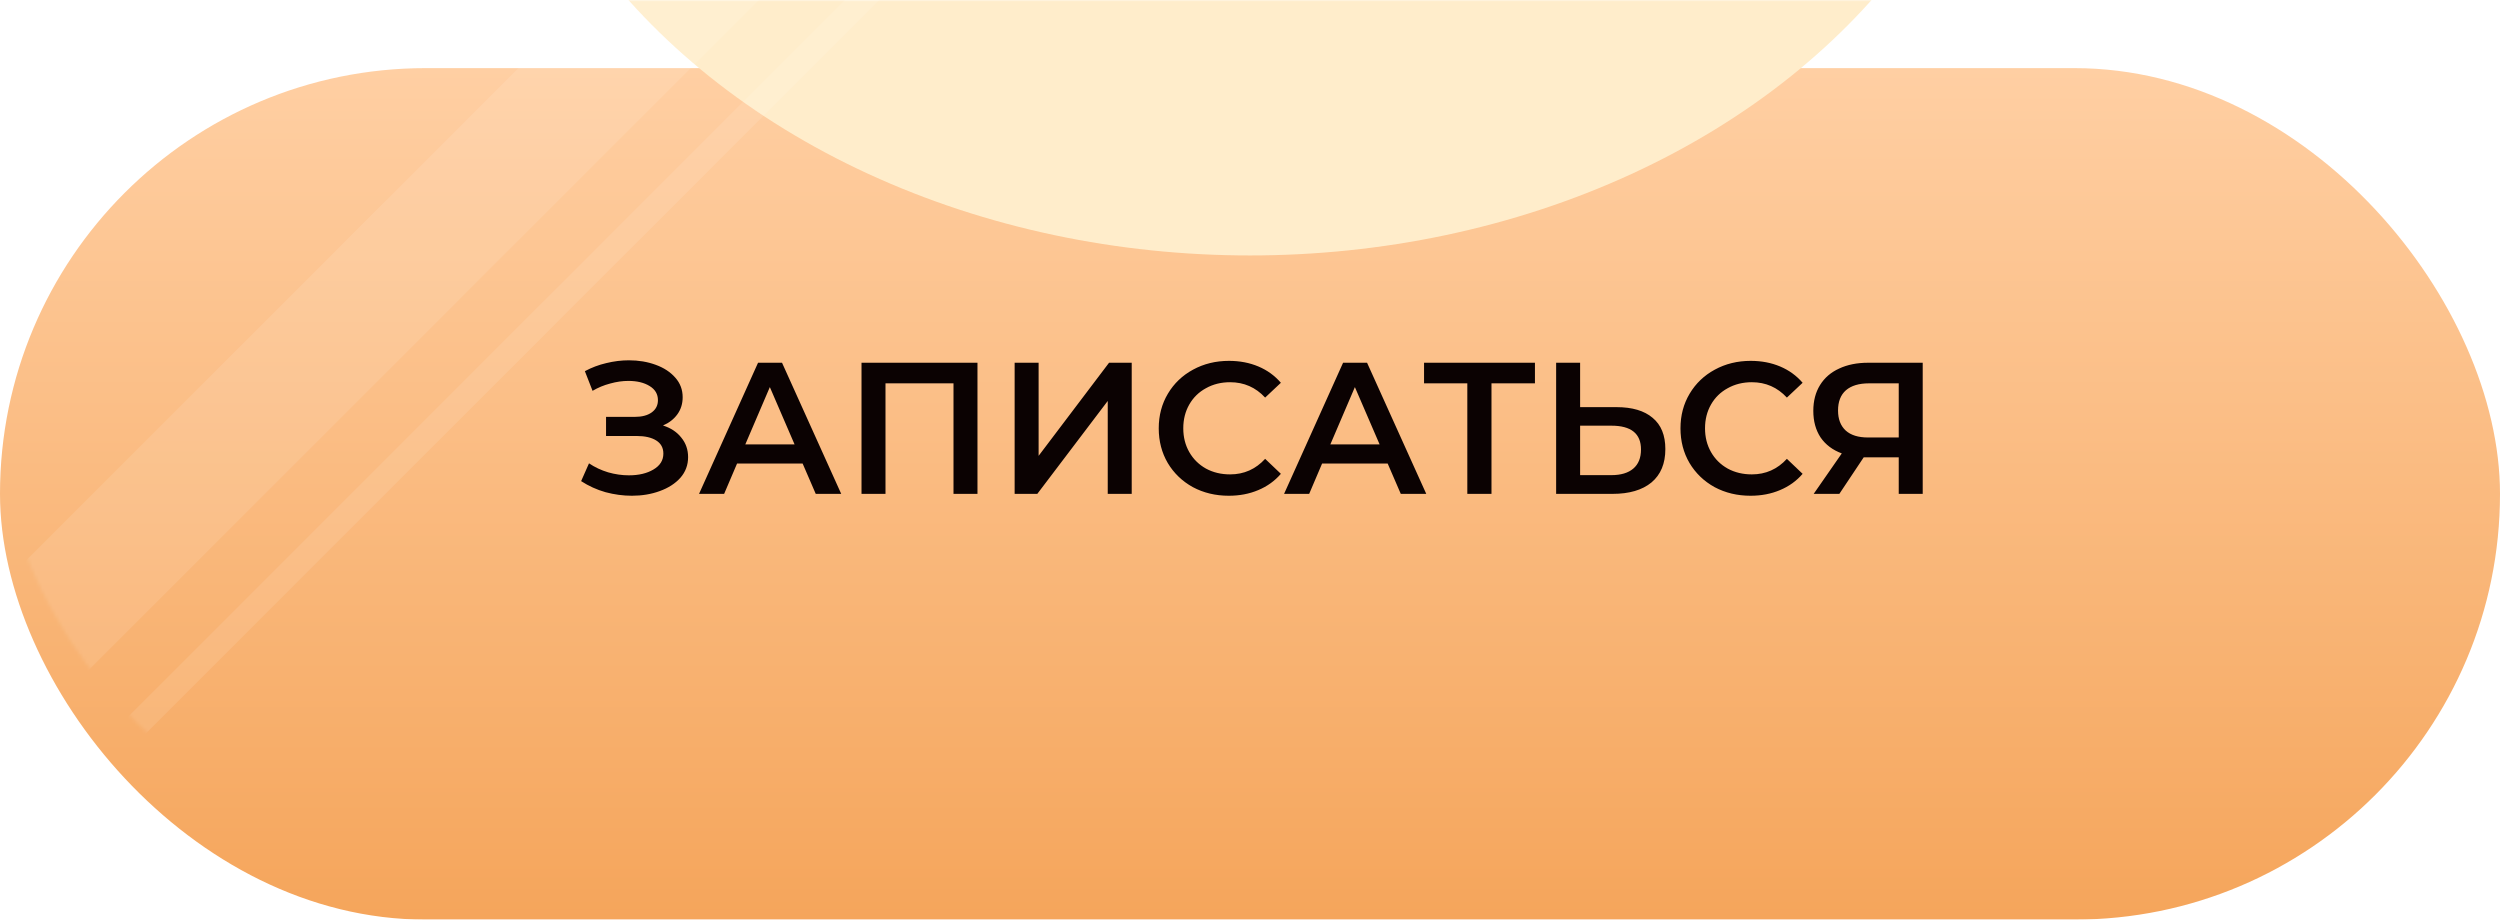
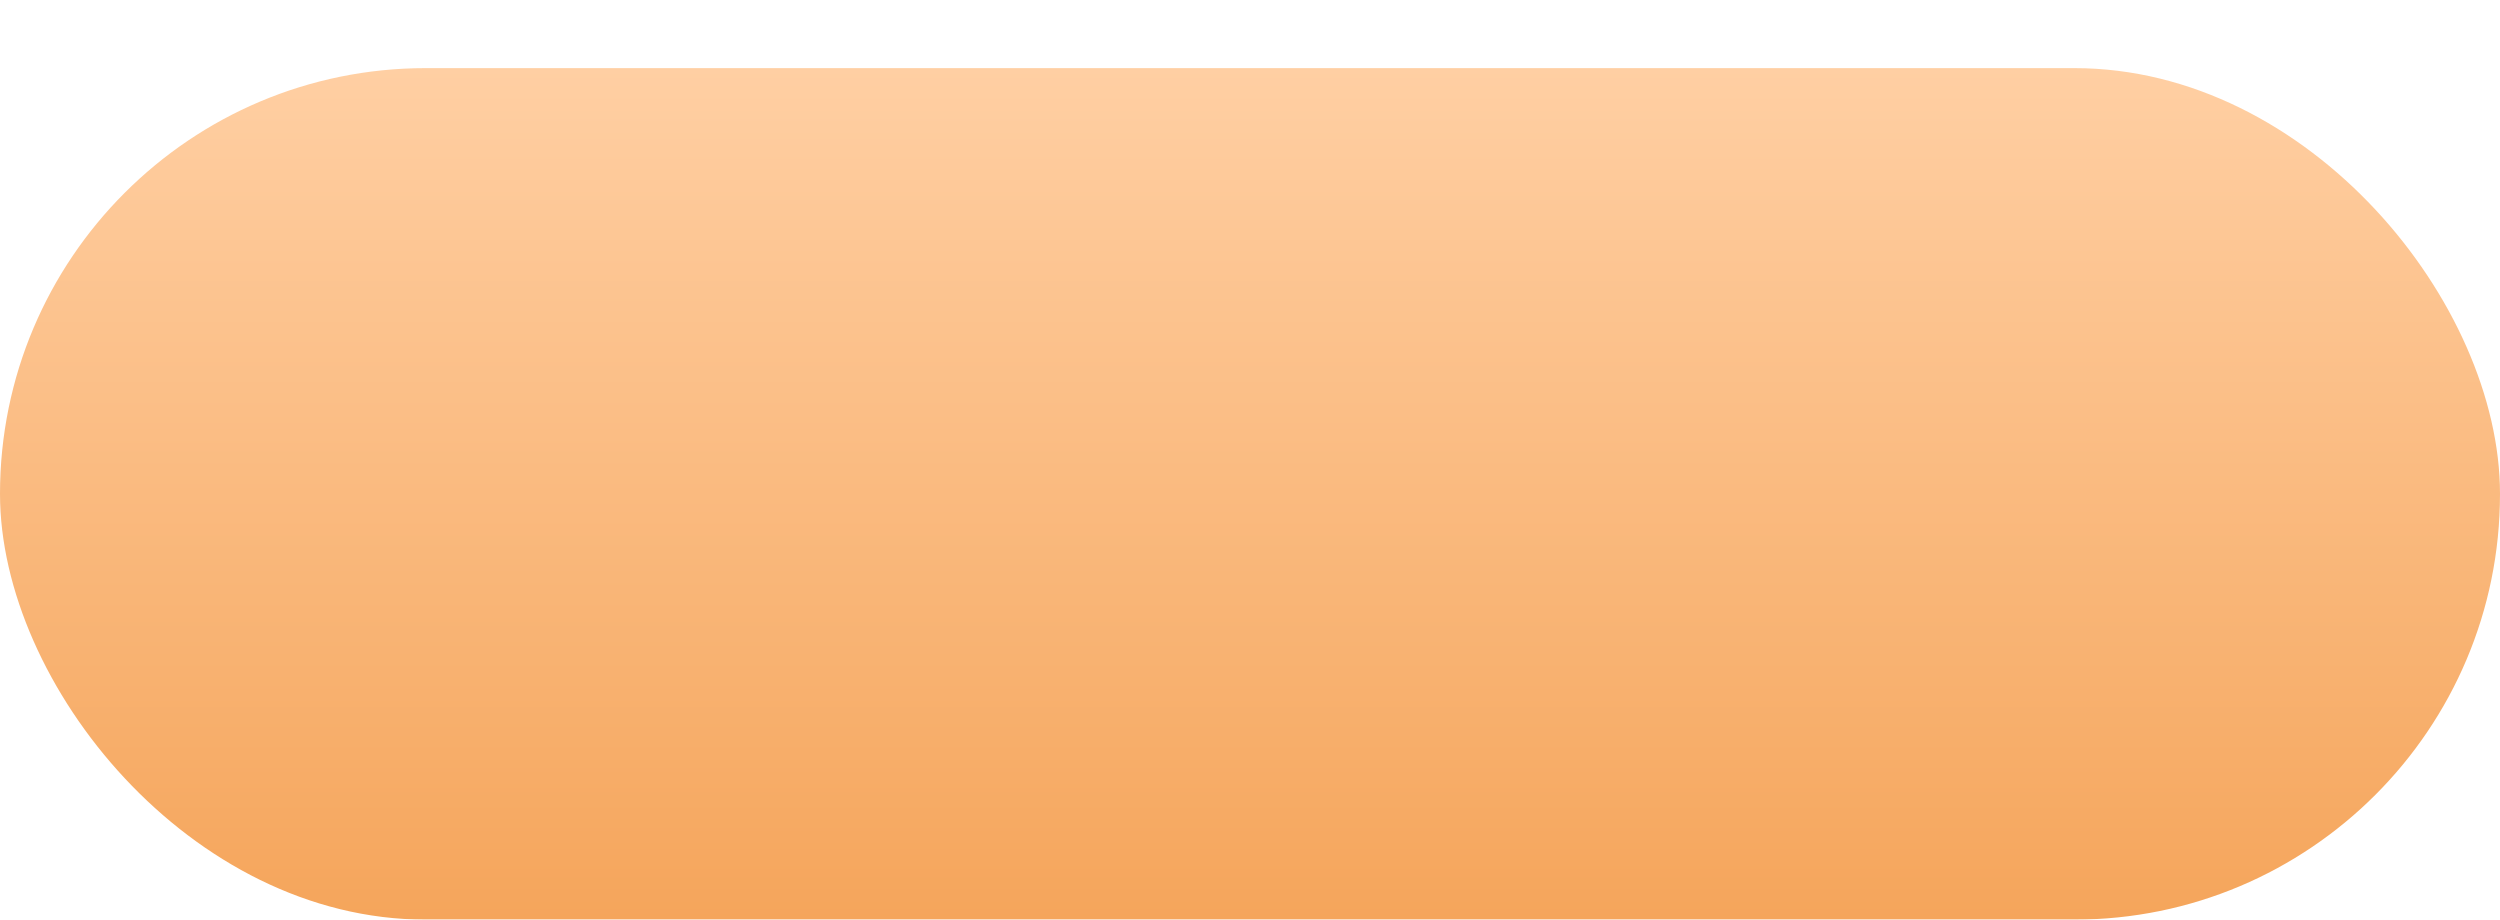
<svg xmlns="http://www.w3.org/2000/svg" width="734" height="270" viewBox="0 0 734 270" fill="none">
  <g filter="url(#filter0_di_50_11)">
    <rect width="734" height="250" rx="125" fill="url(#paint0_linear_50_11)" />
  </g>
  <mask id="mask0_50_11" style="mask-type:alpha" maskUnits="userSpaceOnUse" x="0" y="0" width="734" height="250">
-     <rect width="734" height="250" rx="125" fill="url(#paint1_linear_50_11)" />
-   </mask>
+     </mask>
  <g mask="url(#mask0_50_11)">
    <g filter="url(#filter1_f_50_11)">
-       <ellipse cx="367" cy="-103.5" rx="224" ry="178.5" fill="#FFEDCB" />
-     </g>
+       </g>
    <g style="mix-blend-mode:overlay" opacity="0.1">
-       <path d="M250.873 -78.657L276.155 -53.376L-85.719 308.497L-111 283.216L250.873 -78.657Z" fill="white" />
-       <path d="M288.795 -40.735L293.852 -35.679L-68.022 326.194L-73.078 321.138L288.795 -40.735Z" fill="white" />
-     </g>
-     <path d="M194.654 124.925C196.964 125.658 198.761 126.85 200.044 128.5C201.364 130.113 202.024 132.02 202.024 134.22C202.024 136.53 201.272 138.547 199.769 140.27C198.266 141.957 196.249 143.258 193.719 144.175C191.226 145.092 188.494 145.55 185.524 145.55C182.957 145.55 180.372 145.202 177.769 144.505C175.202 143.772 172.819 142.69 170.619 141.26L172.929 136.035C174.616 137.172 176.486 138.052 178.539 138.675C180.592 139.262 182.627 139.555 184.644 139.555C187.541 139.555 189.942 138.987 191.849 137.85C193.792 136.713 194.764 135.155 194.764 133.175C194.764 131.488 194.067 130.205 192.674 129.325C191.281 128.445 189.356 128.005 186.899 128.005H177.934V122.395H186.349C188.476 122.395 190.144 121.955 191.354 121.075C192.564 120.195 193.169 119.003 193.169 117.5C193.169 115.703 192.344 114.31 190.694 113.32C189.081 112.33 187.009 111.835 184.479 111.835C182.756 111.835 180.977 112.092 179.144 112.605C177.311 113.082 175.587 113.797 173.974 114.75L171.719 108.975C173.699 107.912 175.789 107.123 177.989 106.61C180.226 106.06 182.444 105.785 184.644 105.785C187.504 105.785 190.126 106.225 192.509 107.105C194.929 107.985 196.854 109.25 198.284 110.9C199.714 112.513 200.429 114.42 200.429 116.62C200.429 118.527 199.916 120.195 198.889 121.625C197.862 123.055 196.451 124.155 194.654 124.925ZM235.652 136.09H216.402L212.607 145H205.237L222.562 106.5H229.602L246.982 145H239.502L235.652 136.09ZM233.287 130.48L226.027 113.65L218.822 130.48H233.287ZM286.986 106.5V145H279.946V112.55H259.981V145H252.941V106.5H286.986ZM297.897 106.5H304.937V133.835L325.617 106.5H332.272V145H325.232V117.72L304.552 145H297.897V106.5ZM360.776 145.55C356.89 145.55 353.37 144.707 350.216 143.02C347.1 141.297 344.643 138.932 342.846 135.925C341.086 132.918 340.206 129.527 340.206 125.75C340.206 121.973 341.105 118.582 342.901 115.575C344.698 112.568 347.155 110.222 350.271 108.535C353.425 106.812 356.945 105.95 360.831 105.95C363.985 105.95 366.863 106.5 369.466 107.6C372.07 108.7 374.27 110.295 376.066 112.385L371.446 116.73C368.66 113.723 365.231 112.22 361.161 112.22C358.521 112.22 356.156 112.807 354.066 113.98C351.976 115.117 350.345 116.712 349.171 118.765C347.998 120.818 347.411 123.147 347.411 125.75C347.411 128.353 347.998 130.682 349.171 132.735C350.345 134.788 351.976 136.402 354.066 137.575C356.156 138.712 358.521 139.28 361.161 139.28C365.231 139.28 368.66 137.758 371.446 134.715L376.066 139.115C374.27 141.205 372.051 142.8 369.411 143.9C366.808 145 363.93 145.55 360.776 145.55ZM407.419 136.09H388.169L384.374 145H377.004L394.329 106.5H401.369L418.749 145H411.269L407.419 136.09ZM405.054 130.48L397.794 113.65L390.589 130.48H405.054ZM450.66 112.55H437.9V145H430.805V112.55H418.1V106.5H450.66V112.55ZM474.591 119.535C479.211 119.535 482.749 120.58 485.206 122.67C487.699 124.723 488.946 127.785 488.946 131.855C488.946 136.108 487.589 139.372 484.876 141.645C482.163 143.882 478.349 145 473.436 145H456.881V106.5H463.921V119.535H474.591ZM473.106 139.5C475.893 139.5 478.038 138.858 479.541 137.575C481.044 136.292 481.796 134.422 481.796 131.965C481.796 127.308 478.899 124.98 473.106 124.98H463.921V139.5H473.106ZM513.96 145.55C510.073 145.55 506.553 144.707 503.4 143.02C500.283 141.297 497.827 138.932 496.03 135.925C494.27 132.918 493.39 129.527 493.39 125.75C493.39 121.973 494.288 118.582 496.085 115.575C497.882 112.568 500.338 110.222 503.455 108.535C506.608 106.812 510.128 105.95 514.015 105.95C517.168 105.95 520.047 106.5 522.65 107.6C525.253 108.7 527.453 110.295 529.25 112.385L524.63 116.73C521.843 113.723 518.415 112.22 514.345 112.22C511.705 112.22 509.34 112.807 507.25 113.98C505.16 115.117 503.528 116.712 502.355 118.765C501.182 120.818 500.595 123.147 500.595 125.75C500.595 128.353 501.182 130.682 502.355 132.735C503.528 134.788 505.16 136.402 507.25 137.575C509.34 138.712 511.705 139.28 514.345 139.28C518.415 139.28 521.843 137.758 524.63 134.715L529.25 139.115C527.453 141.205 525.235 142.8 522.595 143.9C519.992 145 517.113 145.55 513.96 145.55ZM564.508 106.5V145H557.468V134.275H547.953H547.183L540.033 145H532.498L540.748 133.12C538.071 132.13 536 130.572 534.533 128.445C533.103 126.282 532.388 123.678 532.388 120.635C532.388 117.702 533.048 115.172 534.368 113.045C535.688 110.918 537.558 109.305 539.978 108.205C542.398 107.068 545.24 106.5 548.503 106.5H564.508ZM548.723 112.55C545.79 112.55 543.535 113.228 541.958 114.585C540.418 115.942 539.648 117.922 539.648 120.525C539.648 123.055 540.4 125.017 541.903 126.41C543.406 127.767 545.588 128.445 548.448 128.445H557.468V112.55H548.723Z" fill="#0B0202" />
+       </g>
+     <path d="M194.654 124.925C196.964 125.658 198.761 126.85 200.044 128.5C201.364 130.113 202.024 132.02 202.024 134.22C202.024 136.53 201.272 138.547 199.769 140.27C198.266 141.957 196.249 143.258 193.719 144.175C191.226 145.092 188.494 145.55 185.524 145.55C182.957 145.55 180.372 145.202 177.769 144.505C175.202 143.772 172.819 142.69 170.619 141.26L172.929 136.035C174.616 137.172 176.486 138.052 178.539 138.675C180.592 139.262 182.627 139.555 184.644 139.555C187.541 139.555 189.942 138.987 191.849 137.85C193.792 136.713 194.764 135.155 194.764 133.175C194.764 131.488 194.067 130.205 192.674 129.325C191.281 128.445 189.356 128.005 186.899 128.005H177.934V122.395H186.349C188.476 122.395 190.144 121.955 191.354 121.075C192.564 120.195 193.169 119.003 193.169 117.5C193.169 115.703 192.344 114.31 190.694 113.32C189.081 112.33 187.009 111.835 184.479 111.835C182.756 111.835 180.977 112.092 179.144 112.605C177.311 113.082 175.587 113.797 173.974 114.75L171.719 108.975C173.699 107.912 175.789 107.123 177.989 106.61C180.226 106.06 182.444 105.785 184.644 105.785C187.504 105.785 190.126 106.225 192.509 107.105C194.929 107.985 196.854 109.25 198.284 110.9C199.714 112.513 200.429 114.42 200.429 116.62C200.429 118.527 199.916 120.195 198.889 121.625C197.862 123.055 196.451 124.155 194.654 124.925ZM235.652 136.09H216.402L212.607 145H205.237L222.562 106.5H229.602L246.982 145H239.502L235.652 136.09ZM233.287 130.48L226.027 113.65L218.822 130.48H233.287ZM286.986 106.5V145H279.946V112.55H259.981V145H252.941V106.5H286.986ZM297.897 106.5H304.937V133.835L325.617 106.5H332.272V145H325.232V117.72L304.552 145H297.897V106.5ZM360.776 145.55C356.89 145.55 353.37 144.707 350.216 143.02C347.1 141.297 344.643 138.932 342.846 135.925C341.086 132.918 340.206 129.527 340.206 125.75C340.206 121.973 341.105 118.582 342.901 115.575C344.698 112.568 347.155 110.222 350.271 108.535C353.425 106.812 356.945 105.95 360.831 105.95C363.985 105.95 366.863 106.5 369.466 107.6C372.07 108.7 374.27 110.295 376.066 112.385L371.446 116.73C368.66 113.723 365.231 112.22 361.161 112.22C358.521 112.22 356.156 112.807 354.066 113.98C351.976 115.117 350.345 116.712 349.171 118.765C347.998 120.818 347.411 123.147 347.411 125.75C347.411 128.353 347.998 130.682 349.171 132.735C350.345 134.788 351.976 136.402 354.066 137.575C356.156 138.712 358.521 139.28 361.161 139.28C365.231 139.28 368.66 137.758 371.446 134.715L376.066 139.115C374.27 141.205 372.051 142.8 369.411 143.9C366.808 145 363.93 145.55 360.776 145.55ZM407.419 136.09H388.169L384.374 145H377.004L394.329 106.5H401.369L418.749 145H411.269L407.419 136.09ZM405.054 130.48L397.794 113.65H405.054ZM450.66 112.55H437.9V145H430.805V112.55H418.1V106.5H450.66V112.55ZM474.591 119.535C479.211 119.535 482.749 120.58 485.206 122.67C487.699 124.723 488.946 127.785 488.946 131.855C488.946 136.108 487.589 139.372 484.876 141.645C482.163 143.882 478.349 145 473.436 145H456.881V106.5H463.921V119.535H474.591ZM473.106 139.5C475.893 139.5 478.038 138.858 479.541 137.575C481.044 136.292 481.796 134.422 481.796 131.965C481.796 127.308 478.899 124.98 473.106 124.98H463.921V139.5H473.106ZM513.96 145.55C510.073 145.55 506.553 144.707 503.4 143.02C500.283 141.297 497.827 138.932 496.03 135.925C494.27 132.918 493.39 129.527 493.39 125.75C493.39 121.973 494.288 118.582 496.085 115.575C497.882 112.568 500.338 110.222 503.455 108.535C506.608 106.812 510.128 105.95 514.015 105.95C517.168 105.95 520.047 106.5 522.65 107.6C525.253 108.7 527.453 110.295 529.25 112.385L524.63 116.73C521.843 113.723 518.415 112.22 514.345 112.22C511.705 112.22 509.34 112.807 507.25 113.98C505.16 115.117 503.528 116.712 502.355 118.765C501.182 120.818 500.595 123.147 500.595 125.75C500.595 128.353 501.182 130.682 502.355 132.735C503.528 134.788 505.16 136.402 507.25 137.575C509.34 138.712 511.705 139.28 514.345 139.28C518.415 139.28 521.843 137.758 524.63 134.715L529.25 139.115C527.453 141.205 525.235 142.8 522.595 143.9C519.992 145 517.113 145.55 513.96 145.55ZM564.508 106.5V145H557.468V134.275H547.953H547.183L540.033 145H532.498L540.748 133.12C538.071 132.13 536 130.572 534.533 128.445C533.103 126.282 532.388 123.678 532.388 120.635C532.388 117.702 533.048 115.172 534.368 113.045C535.688 110.918 537.558 109.305 539.978 108.205C542.398 107.068 545.24 106.5 548.503 106.5H564.508ZM548.723 112.55C545.79 112.55 543.535 113.228 541.958 114.585C540.418 115.942 539.648 117.922 539.648 120.525C539.648 123.055 540.4 125.017 541.903 126.41C543.406 127.767 545.588 128.445 548.448 128.445H557.468V112.55H548.723Z" fill="#0B0202" />
  </g>
  <defs>
    <filter id="filter0_di_50_11" x="0" y="0" width="734" height="270" filterUnits="userSpaceOnUse" color-interpolation-filters="sRGB">
      <feFlood flood-opacity="0" result="BackgroundImageFix" />
      <feColorMatrix in="SourceAlpha" type="matrix" values="0 0 0 0 0 0 0 0 0 0 0 0 0 0 0 0 0 0 127 0" result="hardAlpha" />
      <feOffset dy="20" />
      <feComposite in2="hardAlpha" operator="out" />
      <feColorMatrix type="matrix" values="0 0 0 0 0.808 0 0 0 0 0.527 0 0 0 0 0.263 0 0 0 1 0" />
      <feBlend mode="normal" in2="BackgroundImageFix" result="effect1_dropShadow_50_11" />
      <feBlend mode="normal" in="SourceGraphic" in2="effect1_dropShadow_50_11" result="shape" />
      <feColorMatrix in="SourceAlpha" type="matrix" values="0 0 0 0 0 0 0 0 0 0 0 0 0 0 0 0 0 0 127 0" result="hardAlpha" />
      <feOffset />
      <feGaussianBlur stdDeviation="12" />
      <feComposite in2="hardAlpha" operator="arithmetic" k2="-1" k3="1" />
      <feColorMatrix type="matrix" values="0 0 0 0 1 0 0 0 0 0.848 0 0 0 0 0.708 0 0 0 0.65 0" />
      <feBlend mode="normal" in2="shape" result="effect2_innerShadow_50_11" />
    </filter>
    <filter id="filter1_f_50_11" x="-157" y="-582" width="1048" height="957" filterUnits="userSpaceOnUse" color-interpolation-filters="sRGB">
      <feFlood flood-opacity="0" result="BackgroundImageFix" />
      <feBlend mode="normal" in="SourceGraphic" in2="BackgroundImageFix" result="shape" />
      <feGaussianBlur stdDeviation="150" result="effect1_foregroundBlur_50_11" />
    </filter>
    <linearGradient id="paint0_linear_50_11" x1="367" y1="0" x2="367" y2="250" gradientUnits="userSpaceOnUse">
      <stop stop-color="#FFCFA3" />
      <stop offset="1" stop-color="#F5A55B" />
    </linearGradient>
    <linearGradient id="paint1_linear_50_11" x1="367" y1="0" x2="367" y2="250" gradientUnits="userSpaceOnUse">
      <stop stop-color="#42ED49" />
      <stop offset="1" stop-color="#1BCF27" />
    </linearGradient>
  </defs>
</svg>